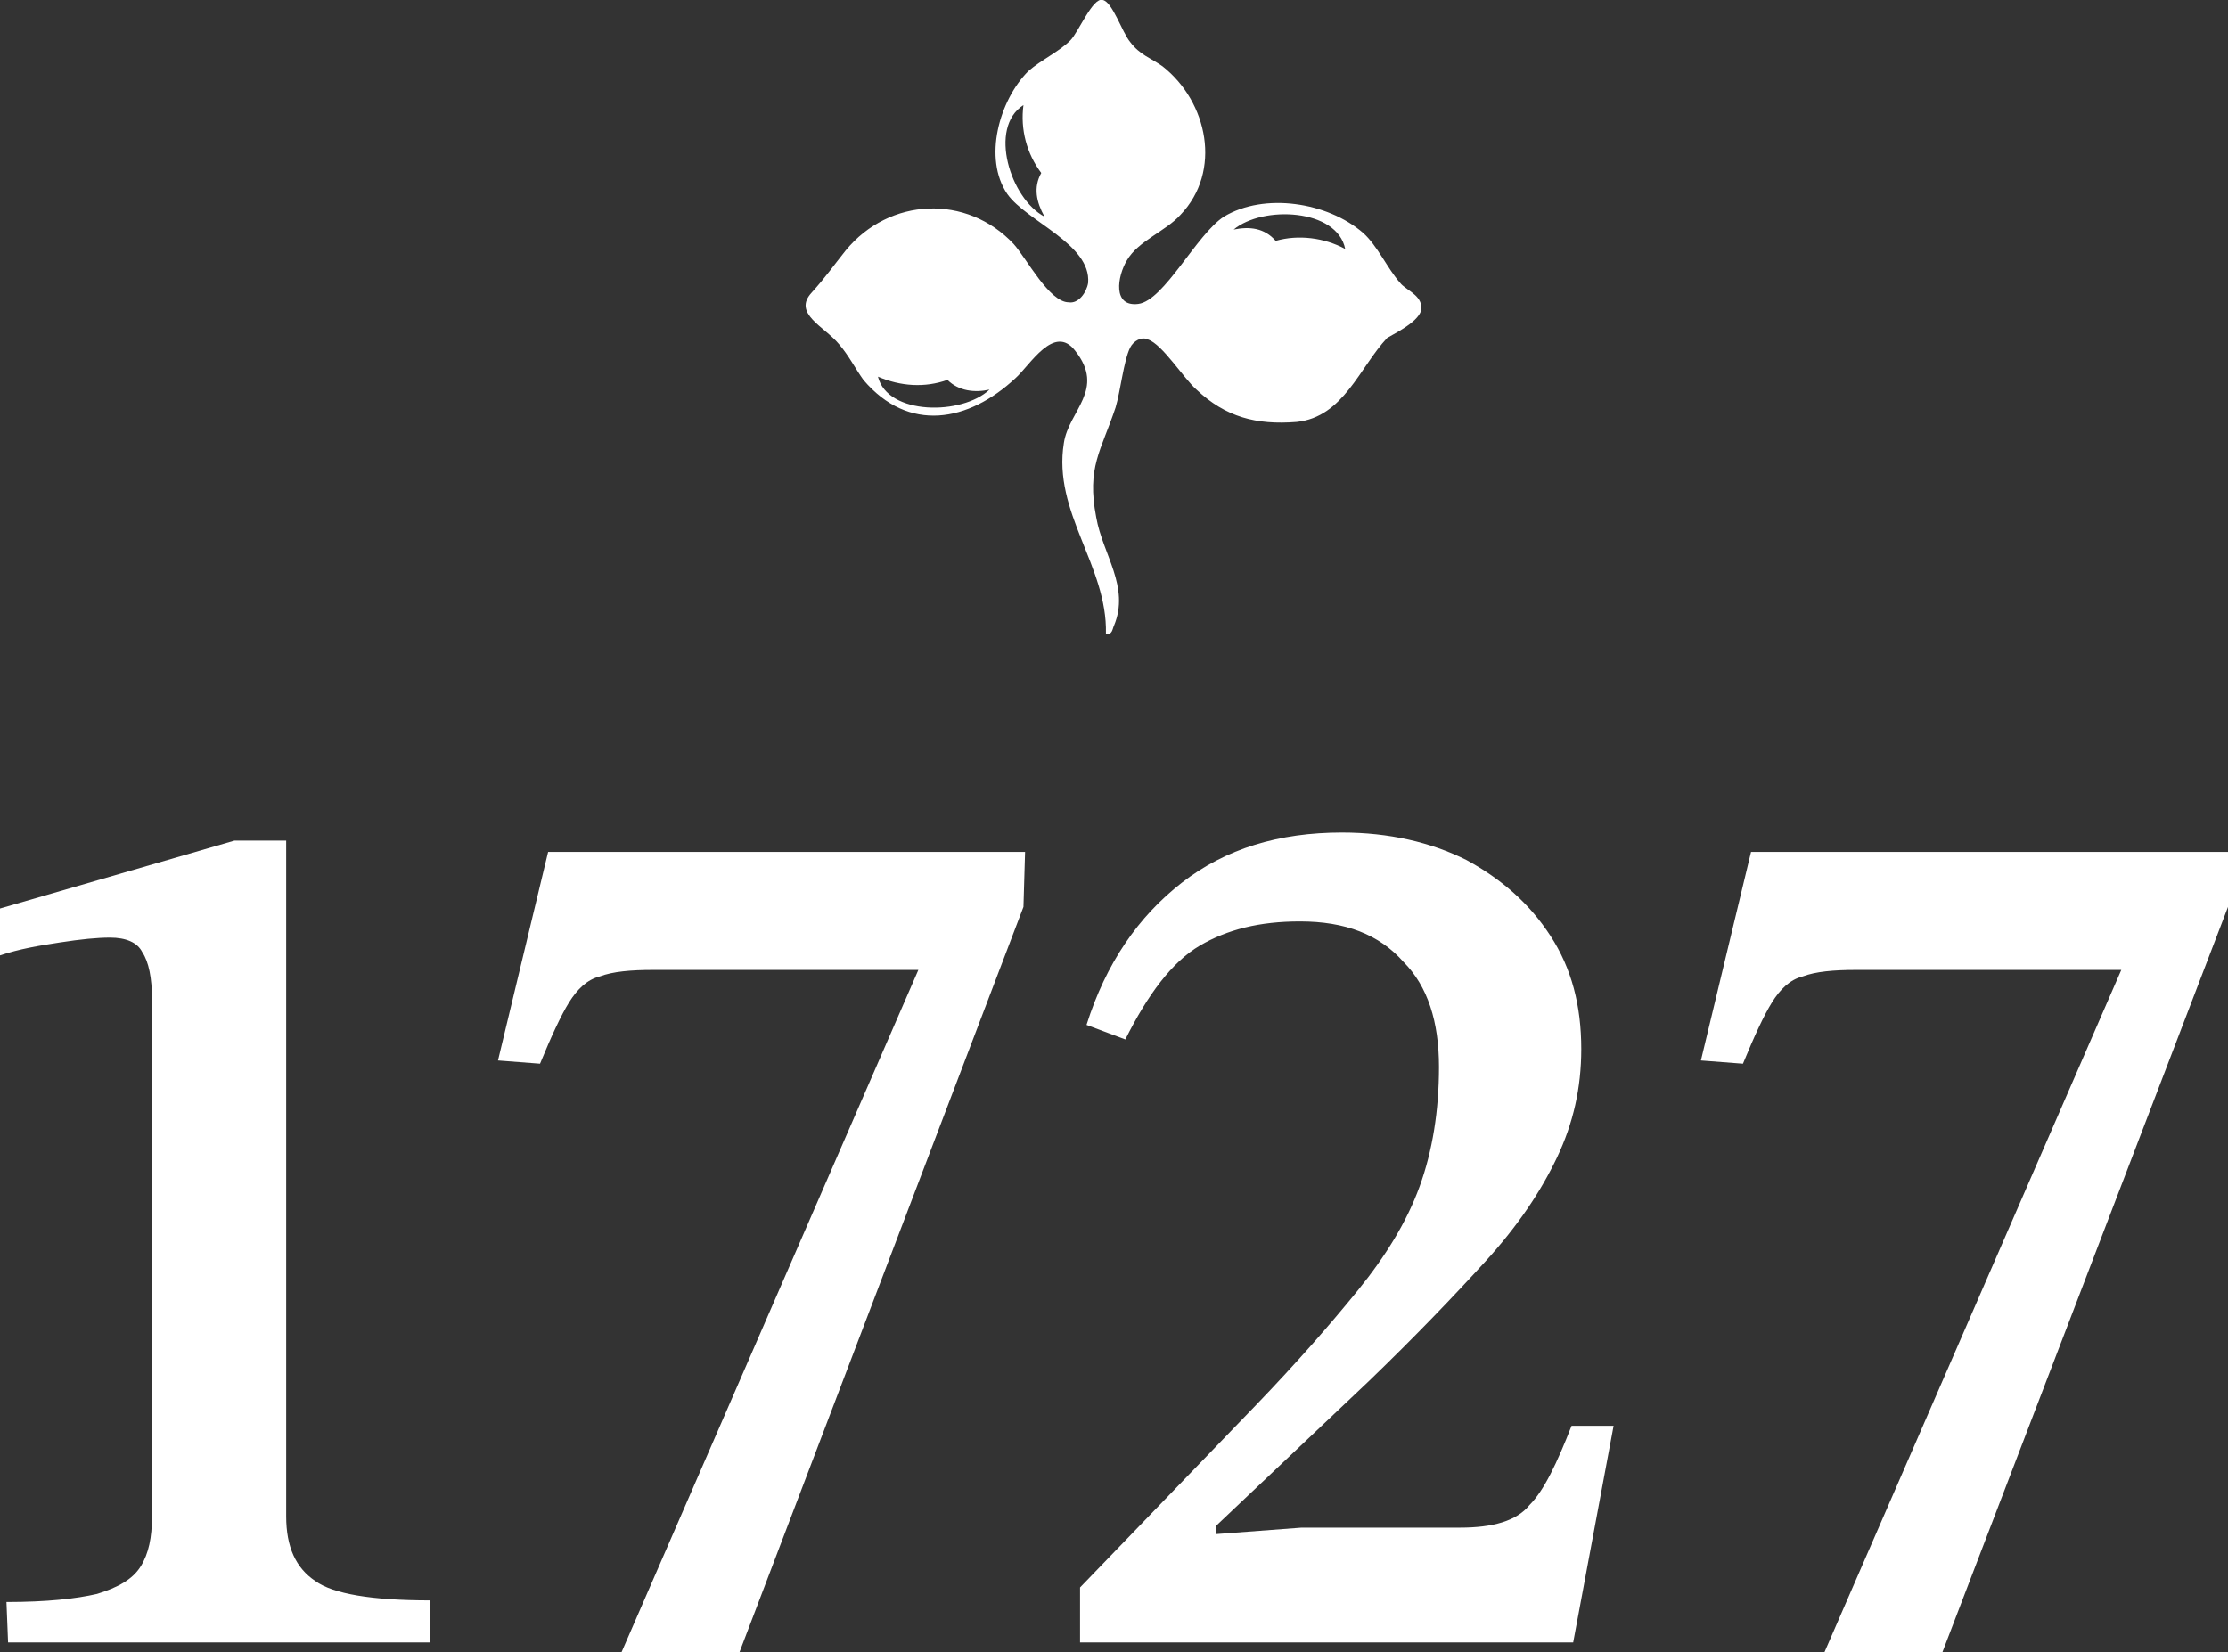
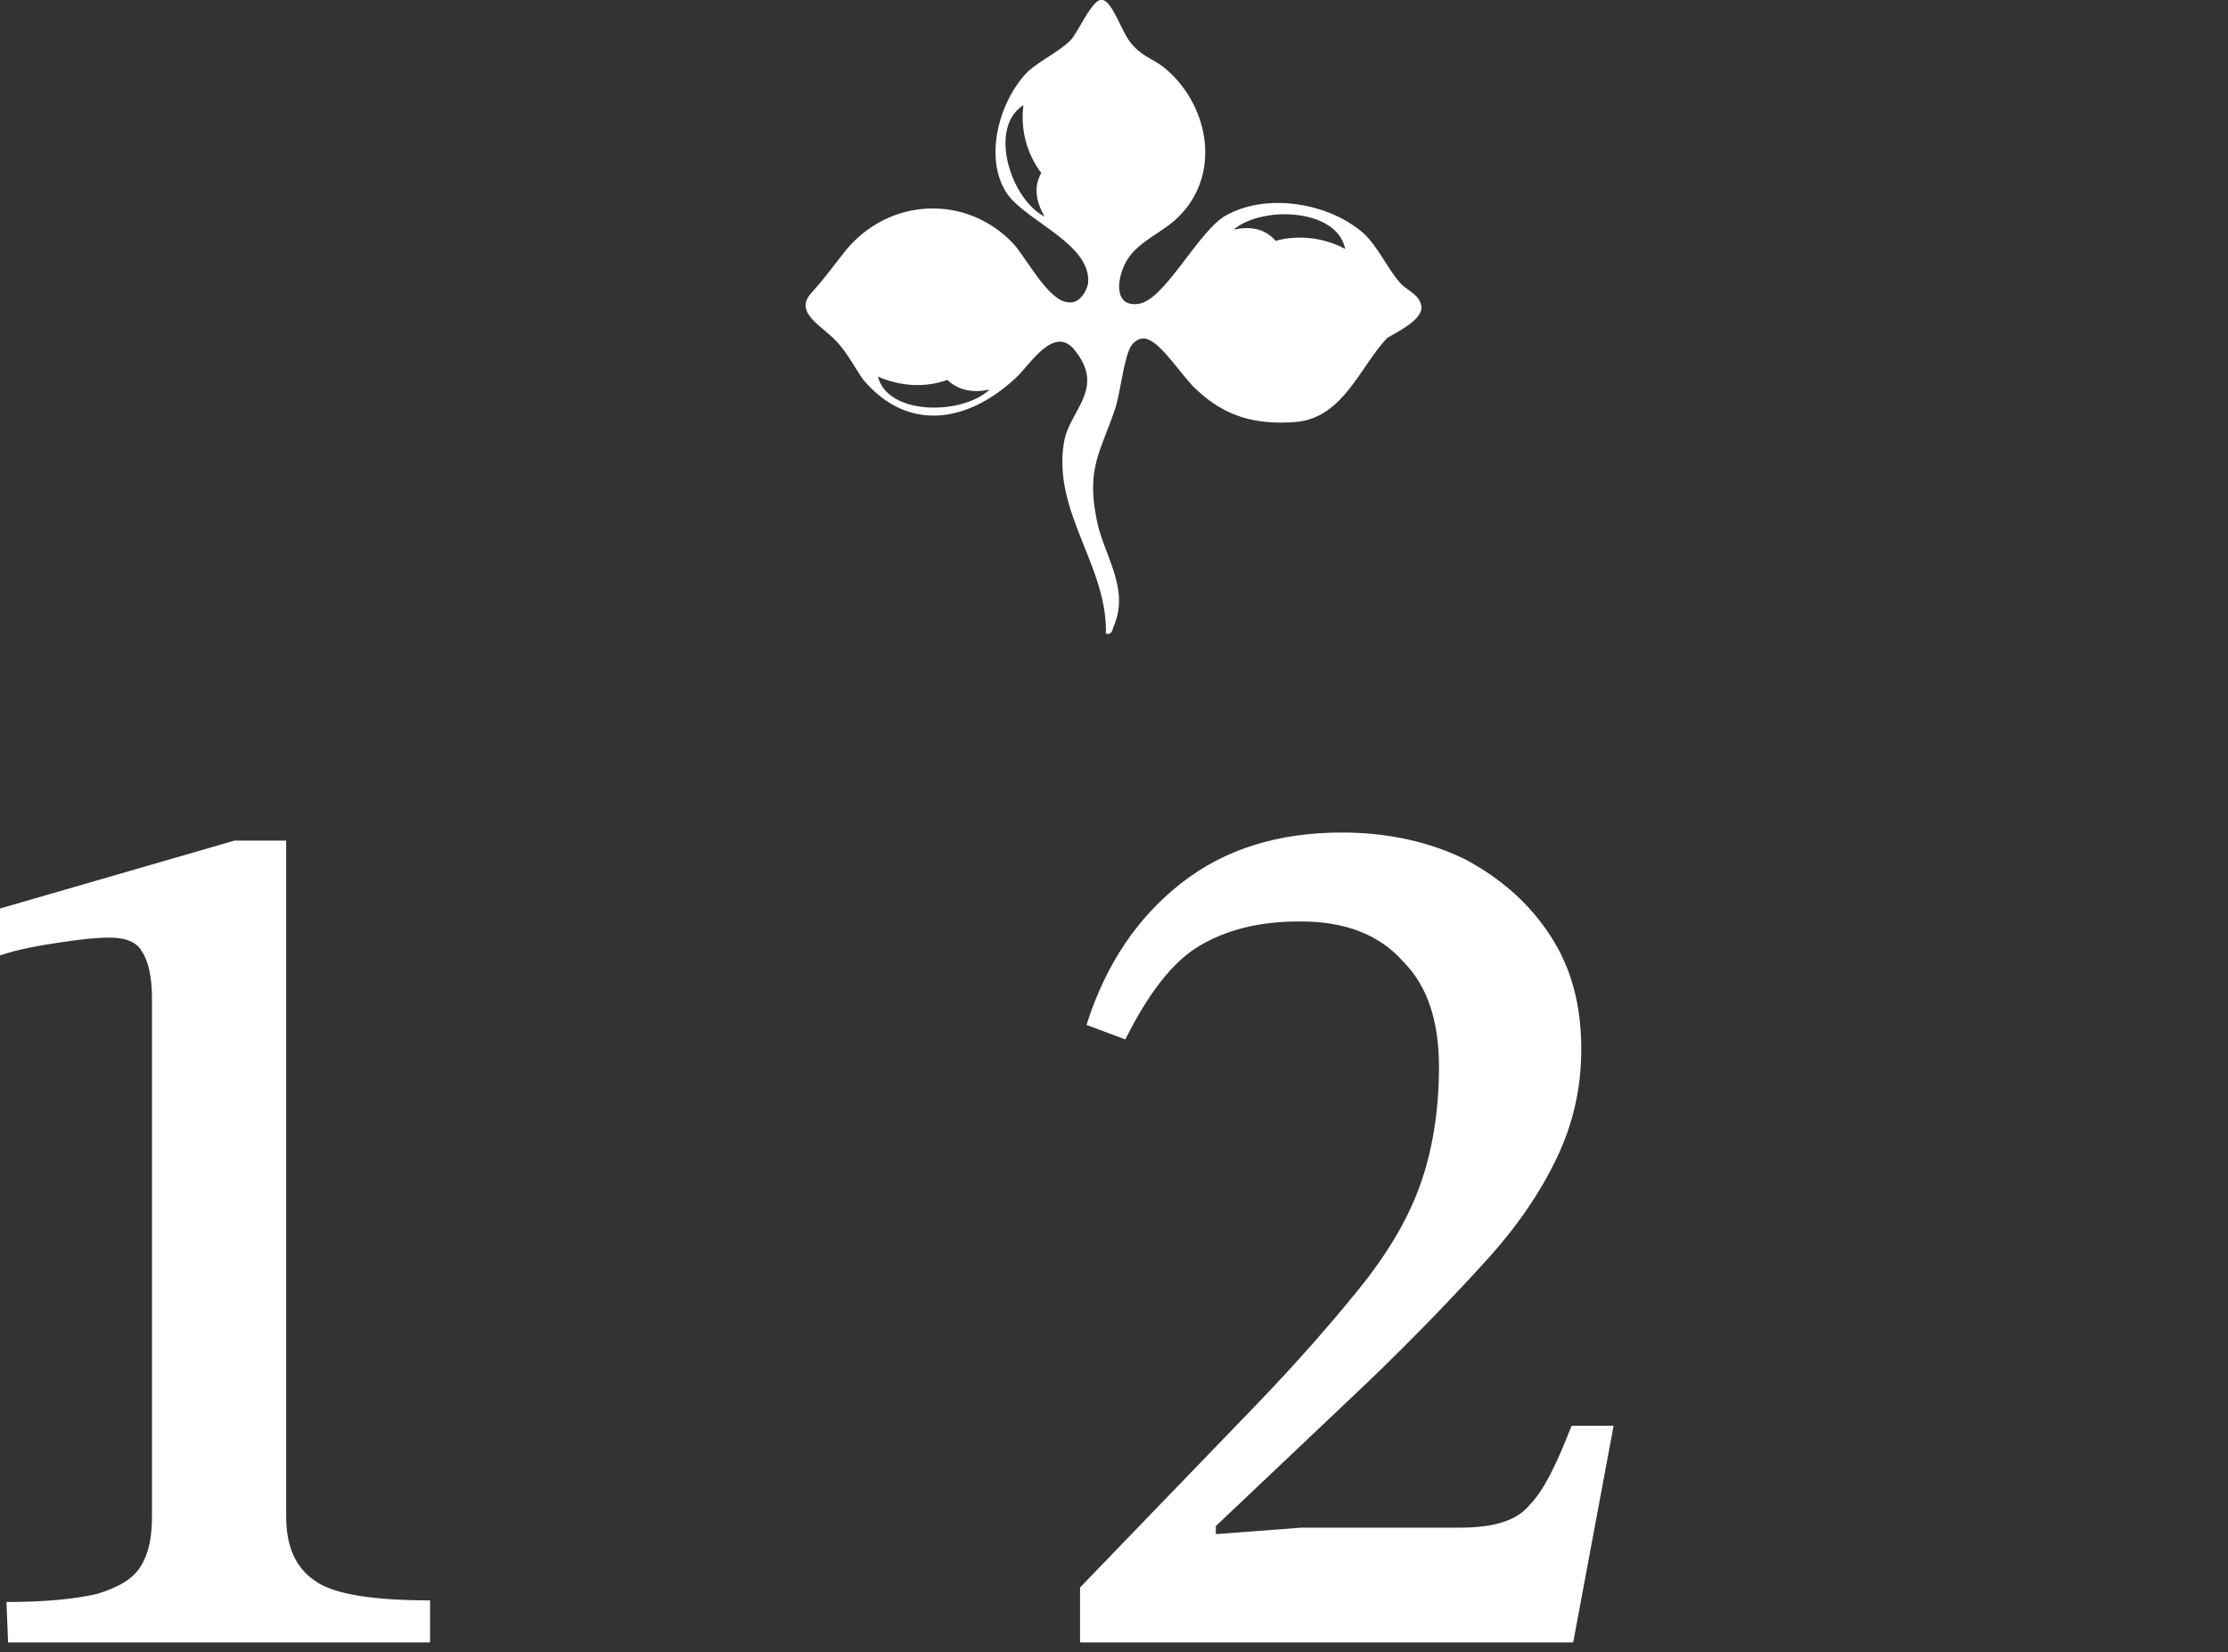
<svg xmlns="http://www.w3.org/2000/svg" version="1.1" id="Layer_2_00000028312759678097390760000000655912899150286240_" x="0px" y="0px" viewBox="0 0 137.8 102.2" style="enable-background:new 0 0 137.8 102.2;" xml:space="preserve">
  <rect x="0" y="0" width="137.8" height="102.2" fill="#333333" stroke="none" />
  <style type="text/css"> .st0{fill:#FFFFFF;} </style>
-   <path class="st0" d="M137.8,56.1v-3.4h-29.5l-3.1,12.9l2.6,0.2c0.7-1.7,1.3-3,1.8-3.8s1.1-1.4,1.9-1.6c0.8-0.3,1.9-0.4,3.3-0.4h16.4 l-18.4,42.3h7.3L137.8,56.1L137.8,56.1z" />
  <path class="st0" d="M75.2,94.9v-0.5l9.5-9c2.8-2.7,5.2-5.2,7.2-7.4s3.4-4.3,4.4-6.4c1-2.1,1.5-4.3,1.5-6.7c0-2.7-0.6-5-1.9-7 c-1.3-2-3-3.5-5.2-4.7c-2.2-1.1-4.8-1.7-7.7-1.7c-3.9,0-7.2,1-9.9,3.1s-4.7,5-5.9,8.8l2.4,0.9c1.4-2.8,2.9-4.8,4.6-5.8 c1.7-1,3.7-1.5,6.2-1.5c2.8,0,4.9,0.8,6.4,2.5C88.3,61,89,63.2,89,66c0,2.7-0.4,5.2-1.2,7.4c-0.8,2.2-2.1,4.3-3.8,6.4 c-1.7,2.1-3.8,4.5-6.3,7.1L66.8,98.2v3.4h30.5l2.5-13.4h-2.6c-0.9,2.3-1.7,4-2.6,4.9c-0.8,1-2.3,1.4-4.3,1.4h-9.8L75.2,94.9 L75.2,94.9z" />
-   <path class="st0" d="M63.4,52.7H33.9l-3.1,12.9l2.6,0.2c0.7-1.7,1.3-3,1.8-3.8s1.1-1.4,1.9-1.6c0.8-0.3,1.9-0.4,3.3-0.4h16.4 l-18.4,42.3h7.3l17.6-46.2L63.4,52.7L63.4,52.7z" />
  <path class="st0" d="M0.5,101.6h26.1v-2.6c-3.6,0-6-0.4-7.1-1.2c-1.2-0.8-1.8-2.1-1.8-4V52h-3.2L0,56.2v2.9c1.2-0.4,2.4-0.6,3.7-0.8 C5,58.1,6,58,6.8,58c1,0,1.7,0.3,2,0.9c0.4,0.6,0.6,1.6,0.6,2.9v32c0,1.3-0.2,2.3-0.7,3.1S7.3,98.2,6,98.6c-1.3,0.3-3.1,0.5-5.6,0.5 L0.5,101.6L0.5,101.6z" />
  <path class="st0" d="M78.9,14.9c-0.7-0.8-1.6-0.9-2.6-0.7c1.8-1.5,6.4-1.3,6.9,1.2C81.9,14.7,80.3,14.5,78.9,14.9 M54.3,23.3 c1.4,0.6,2.9,0.7,4.3,0.2c0.7,0.7,1.7,0.8,2.6,0.6C59.5,25.7,54.9,25.7,54.3,23.3 M63.3,6.5c-0.2,1.5,0.2,3,1.1,4.2 c-0.5,0.9-0.3,1.8,0.2,2.7C62.5,12.3,61.1,7.9,63.3,6.5 M87.9,18.9c-0.1-0.7-1-1-1.3-1.4c-0.8-0.9-1.4-2.3-2.3-3.1 c-2.2-1.9-6.1-2.5-8.6-1c-1.7,1.1-3.7,5.2-5.3,5.4c-1.6,0.2-1.3-1.7-0.7-2.7c0.7-1.2,2.4-1.8,3.3-2.8c2.6-2.7,1.7-7-1.1-9.2 c-0.7-0.5-1.4-0.7-2-1.5C69.4,2,68.8,0.1,68.2,0c-0.6-0.2-1.5,2-2,2.5c-0.7,0.7-1.8,1.2-2.6,1.9c-1.8,1.8-2.8,5.4-1.3,7.6 c1.2,1.7,5.2,3.1,5,5.5c-0.1,0.6-0.6,1.3-1.2,1.2c-1.2,0-2.6-2.7-3.4-3.6c-2.9-3.1-7.7-2.9-10.4,0.4c-0.8,1-1.2,1.6-2.1,2.6 c-1.2,1.3,0.8,2.1,1.7,3.2c0.6,0.7,1,1.5,1.5,2.2c2.8,3.3,6.5,2.6,9.4-0.1c0.9-0.8,2.4-3.4,3.7-1.7c1.9,2.4-0.4,3.7-0.7,5.7 c-0.7,4.3,2.7,7.6,2.6,11.8c0.4,0.1,0.4-0.3,0.5-0.5c1-2.4-0.7-4.4-1.1-6.7c-0.6-3.1,0.3-4.1,1.2-6.8c0.3-1,0.5-2.9,0.9-3.7 c0.2-0.4,0.7-0.7,1.1-0.5c0.9,0.3,2.2,2.4,3,3.1c1.8,1.7,3.7,2.2,6.2,2c2.9-0.3,3.9-3.4,5.6-5.2C86.5,20.5,88.1,19.7,87.9,18.9" />
</svg>